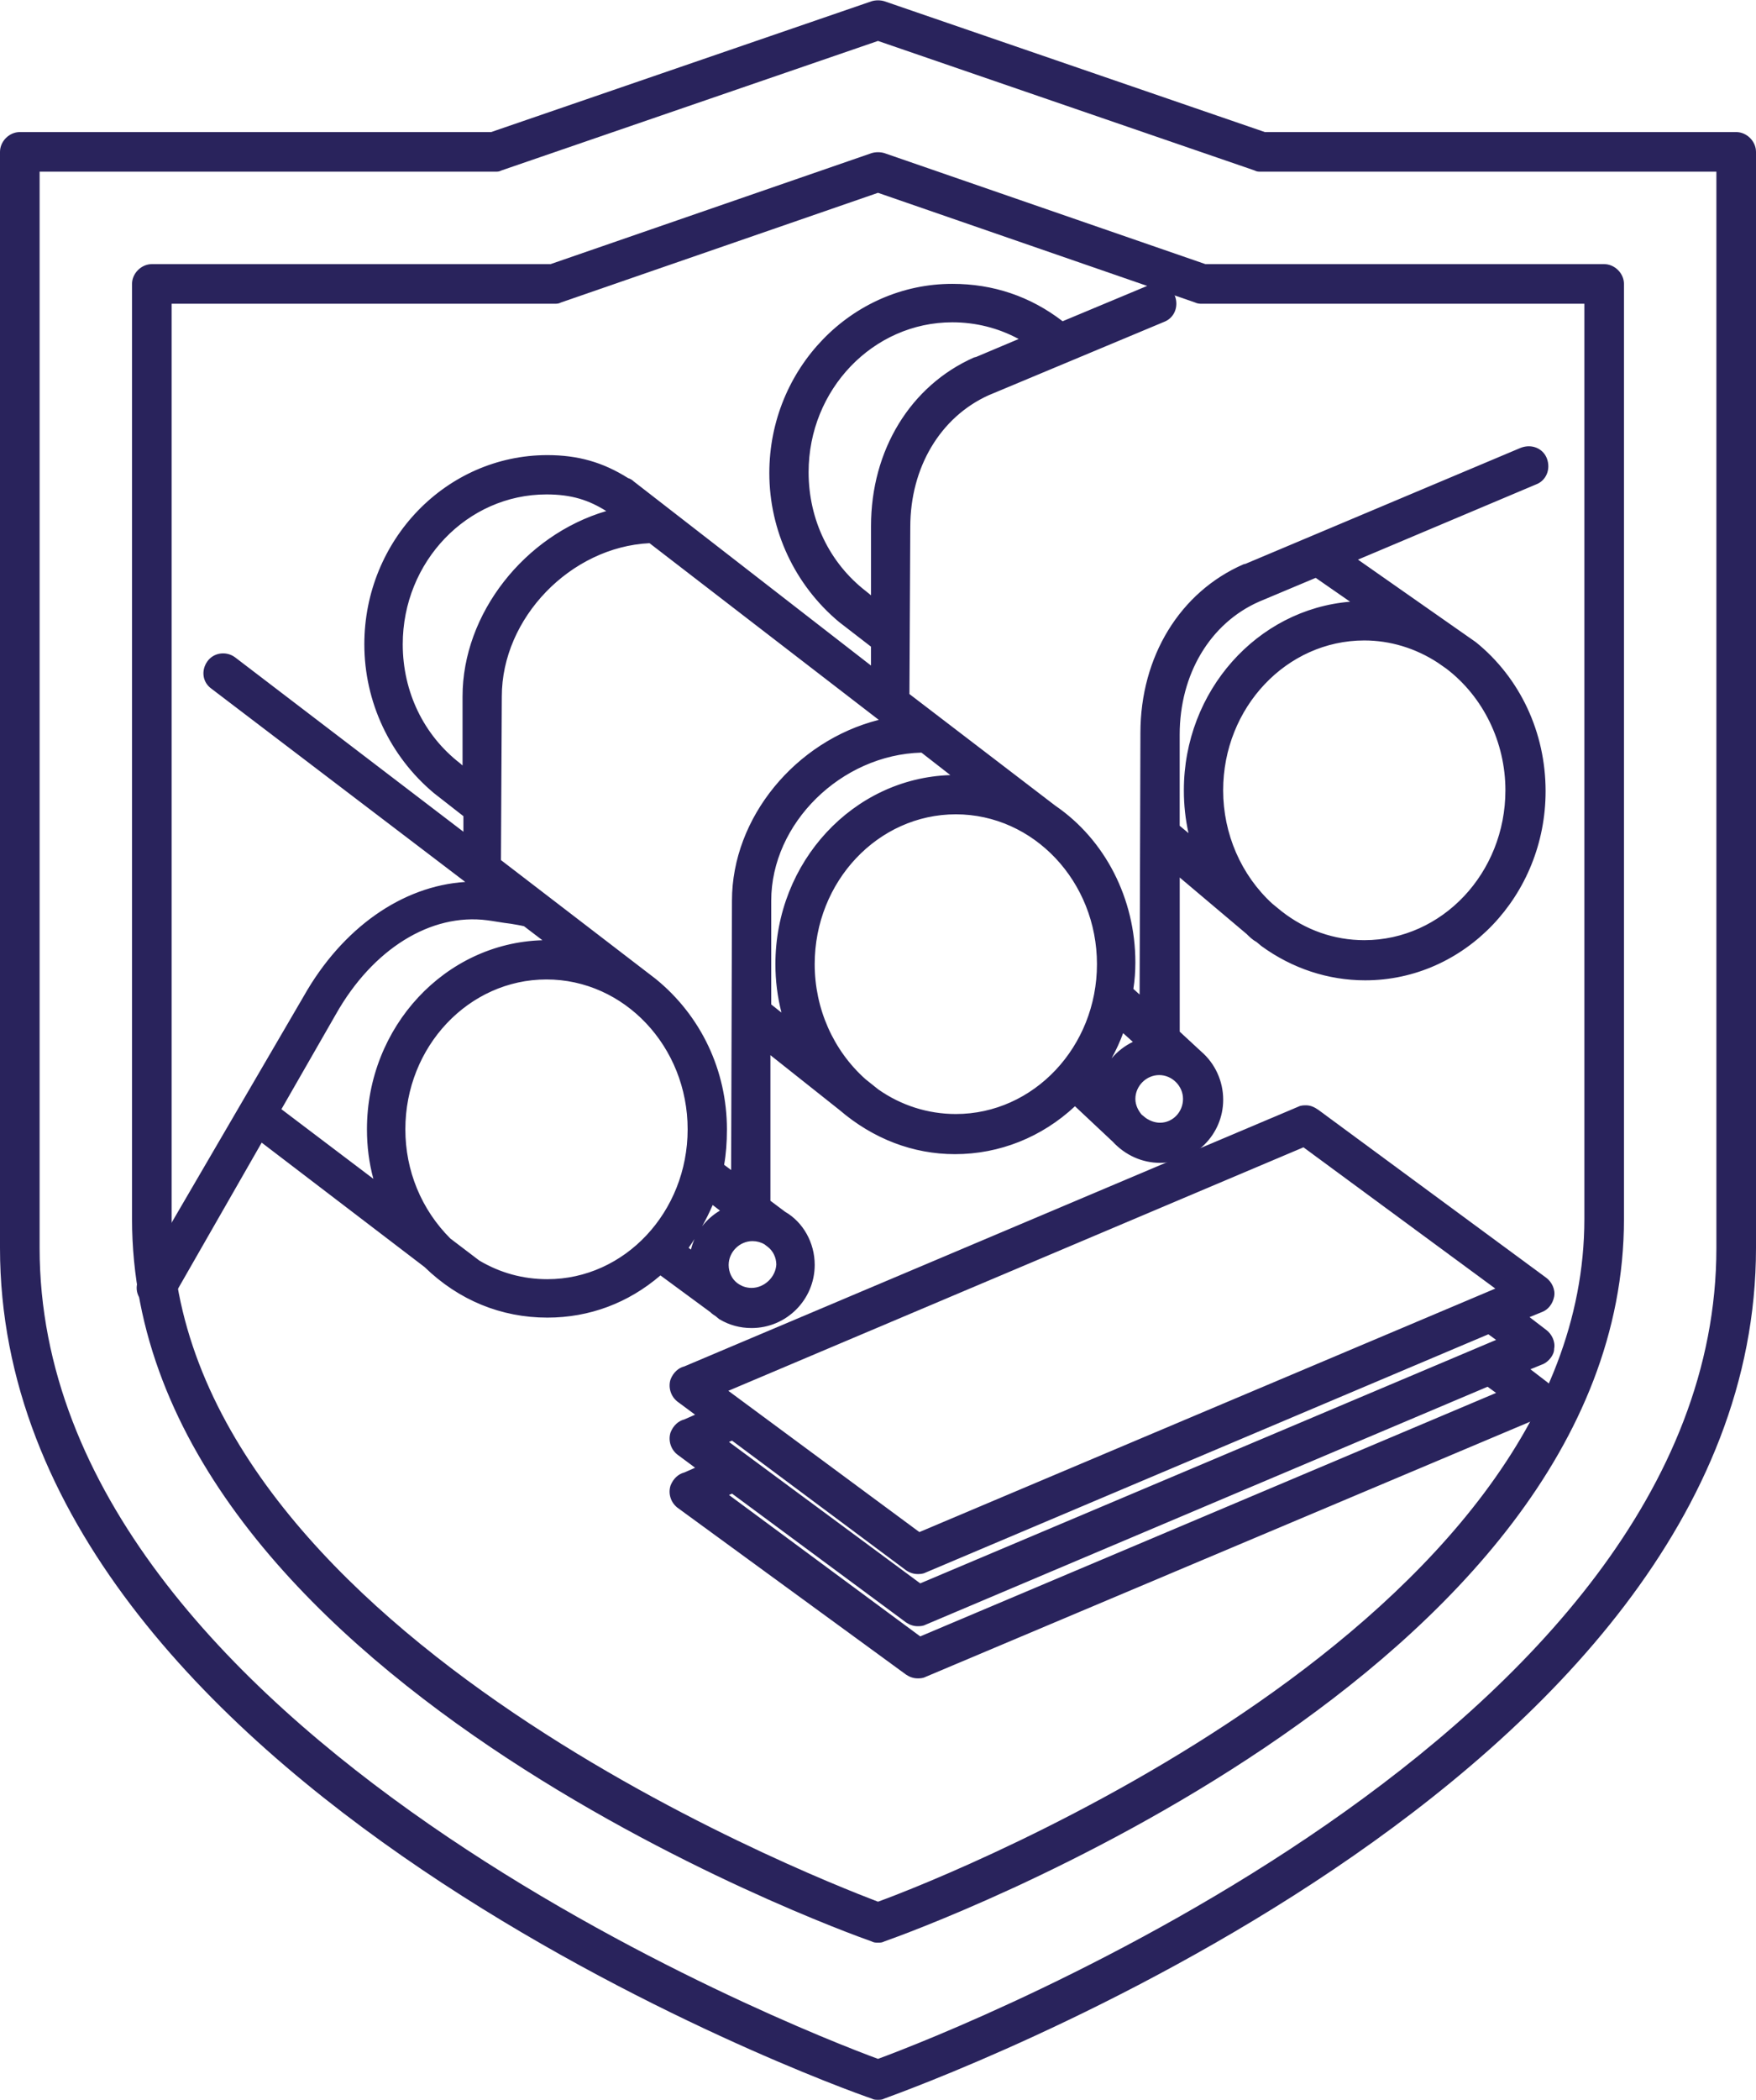
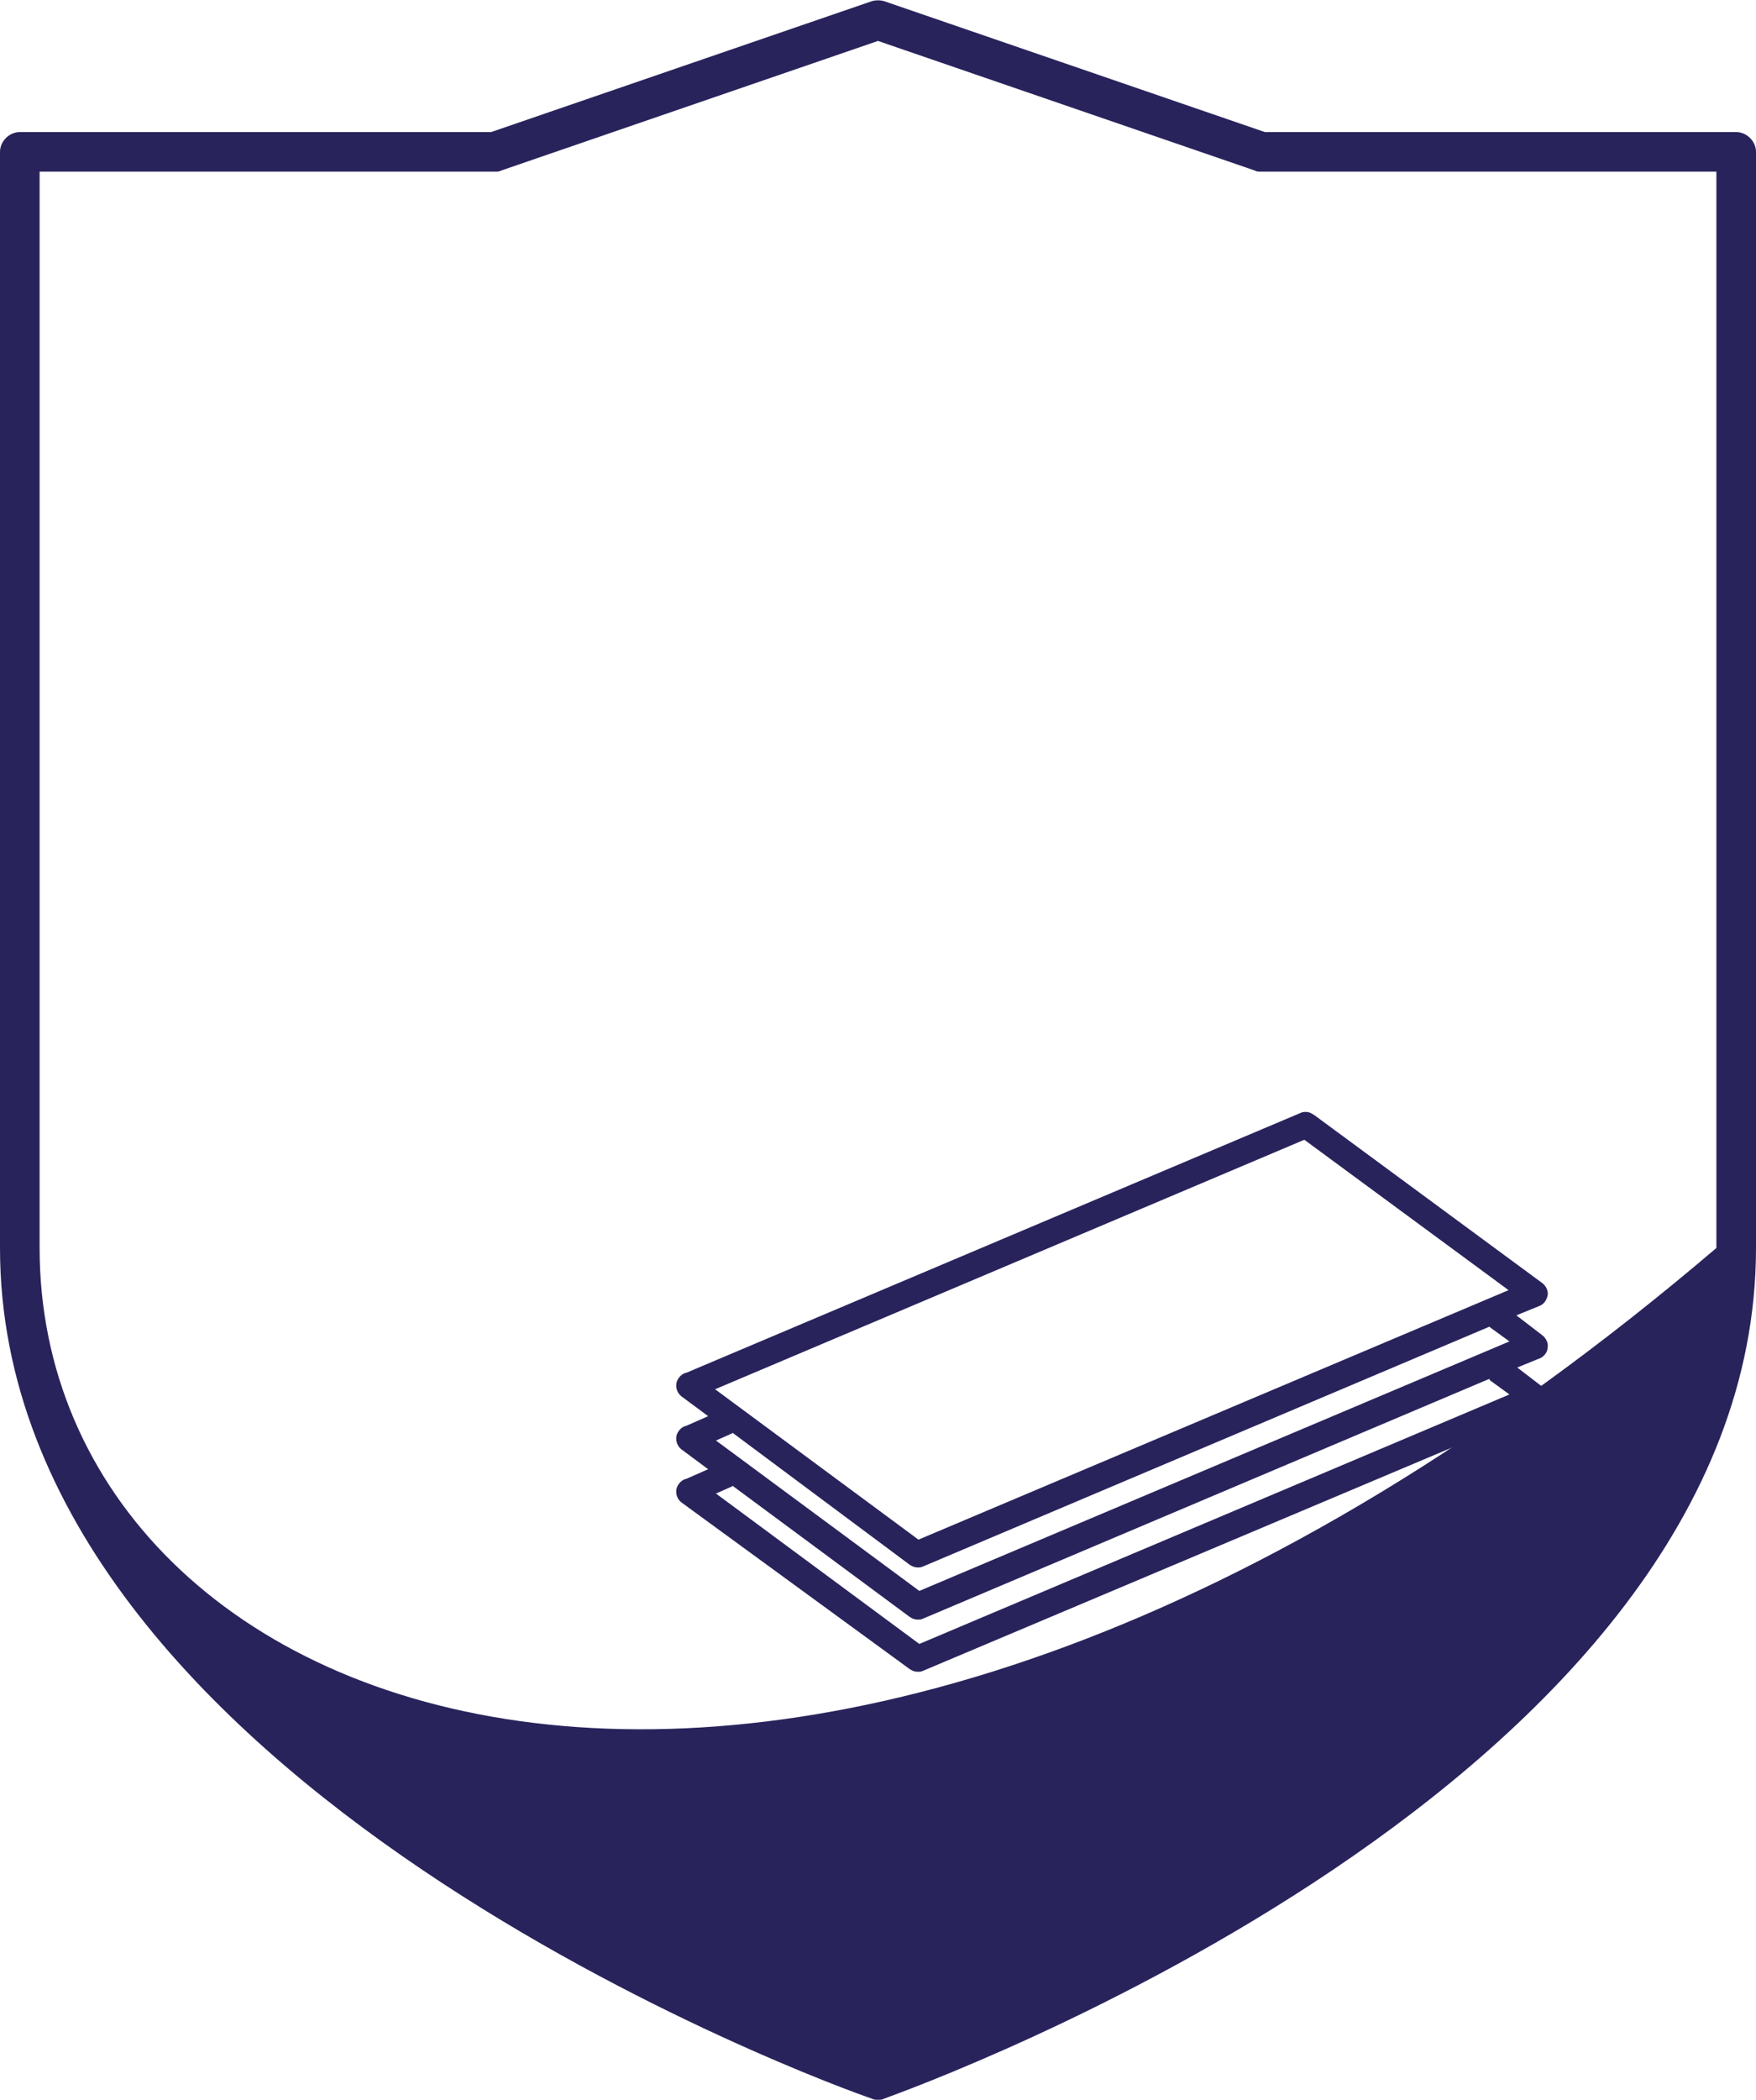
<svg xmlns="http://www.w3.org/2000/svg" id="Слой_1" x="0px" y="0px" width="133px" height="159px" viewBox="0 0 133 159" xml:space="preserve">
-   <path fill="#29235C" d="M131.5,10H95.8L67,0.1c-0.3-0.1-0.7-0.1-1,0L37.2,10H1.5C0.7,10,0,10.7,0,11.5v83c0,40.6,63.3,63.5,66,64.4 c0.2,0.1,0.3,0.1,0.5,0.1s0.3,0,0.5-0.1c2.7-1,66-23.801,66-64.4v-83C133,10.7,132.3,10,131.5,10z M130,94.5 c0,36.7-57.5,59.2-63.5,61.4C60.5,153.7,3,131.2,3,94.5V13h34.5c0.2,0,0.3,0,0.5-0.1l28.5-9.8L95,12.9c0.2,0.1,0.3,0.1,0.5,0.1H130 V94.5z" />
-   <path fill="#29235C" d="M67,11.6c-0.3-0.1-0.7-0.1-1,0L41.7,20H11.5c-0.8,0-1.5,0.7-1.5,1.5v70.8c0,34.5,53.7,53.9,56,54.7 c0.2,0.1,0.3,0.1,0.5,0.1s0.3,0,0.5-0.1c2.3-0.8,56-20.2,56-54.7V21.5c0-0.8-0.7-1.5-1.5-1.5H91.3L67,11.6z M120,92.3 C120,123,72,142,66.5,144C61,141.9,13,123,13,92.3V23h29c0.2,0,0.3,0,0.5-0.1l24-8.3l24,8.3C90.7,23,90.9,23,91,23h29V92.3z" />
+   <path fill="#29235C" d="M131.5,10H95.8L67,0.1c-0.3-0.1-0.7-0.1-1,0L37.2,10H1.5C0.7,10,0,10.7,0,11.5v83c0,40.6,63.3,63.5,66,64.4 c0.2,0.1,0.3,0.1,0.5,0.1s0.3,0,0.5-0.1c2.7-1,66-23.801,66-64.4v-83C133,10.7,132.3,10,131.5,10z M130,94.5 C60.5,153.7,3,131.2,3,94.5V13h34.5c0.2,0,0.3,0,0.5-0.1l28.5-9.8L95,12.9c0.2,0.1,0.3,0.1,0.5,0.1H130 V94.5z" />
  <g>
    <g>
-       <path fill="#29235C" d="M54.162,99.009c0.132,0.132,0.263,0.197,0.461,0.329l0.066,0.064c0,0,0.065,0,0.065,0.067 c0.658,0.395,1.382,0.591,2.172,0.591c2.37,0,4.278-1.907,4.278-4.278c0-1.514-0.789-2.896-2.04-3.62l-1.316-0.986v-12.31 l6.056,4.805c2.304,1.976,5.2,3.226,8.425,3.226c3.489,0,6.715-1.447,9.084-3.817l3.226,3.028 c0.791,0.855,1.908,1.447,3.225,1.447c2.37,0,4.279-1.908,4.279-4.278c0-1.316-0.593-2.501-1.514-3.291l0,0L88.85,78.34V65.373 l5.925,5.002c0.197,0.197,0.395,0.395,0.658,0.526l0.329,0.264c0,0,0.065,0,0.065,0.065c2.172,1.581,4.74,2.501,7.57,2.501 c7.24,0,13.164-6.187,13.164-13.823c0-4.476-2.041-8.424-5.133-10.925c-0.067-0.066-0.133-0.133-0.199-0.198l-0.263-0.197 c-0.196-0.132-0.396-0.263-0.593-0.396l-8.557-5.924l14.35-6.056c0.526-0.197,0.724-0.789,0.526-1.316 c-0.197-0.526-0.79-0.724-1.316-0.526l-20.932,8.82h-0.066c-4.673,2.041-7.504,6.715-7.504,12.309L86.81,76.432l-1.381-1.251 c-0.067,0-0.067-0.065-0.133-0.065c0.133-0.726,0.197-1.448,0.197-2.239c0-4.805-2.37-9.083-5.924-11.519 c-0.065-0.065-0.132-0.132-0.197-0.196l-10.993-8.36l0.066-12.901c0-4.74,2.436-8.755,6.319-10.466c0,0,0,0,0.064,0l13.165-5.528 c0.526-0.199,0.725-0.79,0.526-1.316c-0.197-0.528-0.789-0.725-1.316-0.528l-6.779,2.832l0,0 c-0.065-0.066-0.132-0.066-0.132-0.066s0,0-0.065-0.066c-2.369-1.843-5.134-2.766-8.097-2.766 c-7.371,0-13.362,6.188-13.362,13.824c0,4.278,1.909,8.227,5.134,10.925c0.066,0.067,0.066,0.067,0.132,0.132l2.436,1.843v2.7 L47.645,36.806c-0.064-0.065-0.197-0.133-0.263-0.133c-1.646-1.052-3.422-1.71-5.923-1.71c-7.373,0-13.362,6.187-13.362,13.823 c0,4.278,1.909,8.227,5.134,10.926c0.066,0.067,0.066,0.067,0.132,0.131l2.238,1.711v2.437L17.498,50.168 c-0.46-0.329-1.053-0.263-1.382,0.197c-0.329,0.461-0.264,1.053,0.197,1.382l20.406,15.534c-5.069-0.329-10.137,2.83-13.296,8.426 L10.981,97.033c-0.262,0.462-0.131,1.053,0.396,1.317c0.13,0.064,0.329,0.132,0.459,0.132c0.329,0,0.658-0.197,0.856-0.526 l6.977-12.178l12.836,9.807c2.369,2.304,5.462,3.687,8.952,3.687c3.291,0,6.252-1.25,8.556-3.357 c0.067,0.067,0.067,0.067,0.131,0.132L54.162,99.009z M114.521,59.843c0,6.517-5.002,11.849-11.188,11.849 c-2.502,0-4.739-0.855-6.583-2.304l-0.725-0.592c-2.369-2.172-3.883-5.397-3.883-8.953c0-6.516,5.002-11.847,11.19-11.847 c2.105,0,4.146,0.658,5.857,1.777l0.658,0.461C112.613,52.34,114.521,55.828,114.521,59.843z M95.169,45.099L95.169,45.099 l4.542-1.909l4.081,2.83c-0.131,0-0.329,0-0.46,0c-7.241,0-13.166,6.188-13.166,13.823c0,1.647,0.265,3.227,0.791,4.674 l-1.976-1.646c-0.064-0.065-0.064-0.065-0.132-0.065v-7.175C88.85,50.826,91.286,46.811,95.169,45.099z M65.352,45.23 l-0.065-0.066c-2.896-2.238-4.542-5.726-4.542-9.412c0-6.517,5.134-11.848,11.387-11.848c2.238,0,4.345,0.658,6.122,1.843 l-4.213,1.777h-0.066c-4.607,2.041-7.503,6.78-7.503,12.309v6.252L65.352,45.23z M53.767,90.451l1.711,1.316 c-1.58,0.593-2.698,2.04-2.764,3.752l-1.25-0.922C52.385,93.348,53.174,91.965,53.767,90.451z M56.926,98.021 c-0.46,0-0.855-0.133-1.185-0.33l-0.197-0.132c-0.526-0.394-0.855-1.052-0.855-1.777c0-1.25,1.053-2.304,2.303-2.304 c0.461,0,0.856,0.132,1.185,0.329l0.197,0.132c0,0,0.066,0,0.066,0.066c0.526,0.395,0.856,1.053,0.856,1.776 C59.229,96.969,58.177,98.021,56.926,98.021z M87.862,85.514c-0.526,0-0.987-0.196-1.382-0.461l-0.395-0.329 c-0.328-0.394-0.593-0.92-0.593-1.514c0-1.25,1.053-2.304,2.305-2.304c1.25,0,2.304,1.054,2.304,2.304 C90.102,84.462,89.114,85.514,87.862,85.514z M86.744,79.063c-1.58,0.461-2.765,1.712-3.094,3.291l-0.922-0.855 c0.922-1.251,1.646-2.633,2.106-4.146L86.744,79.063z M83.584,73.009c0,6.516-5.002,11.847-11.189,11.847 c-2.304,0-4.41-0.723-6.188-1.975l-0.987-0.789c-2.435-2.172-4.016-5.463-4.016-9.083c0-6.517,5.003-11.848,11.19-11.848 S83.584,66.492,83.584,73.009z M72.395,59.185c-7.241,0-13.165,6.188-13.165,13.824c0,1.777,0.329,3.488,0.922,5.067L57.913,76.3 v-8.097c0-6.187,5.595-11.651,12.046-11.717l3.554,2.764C73.184,59.185,72.789,59.185,72.395,59.185z M34.612,58.263l-0.066-0.065 c-2.896-2.238-4.542-5.726-4.542-9.412c0-6.517,5.134-11.848,11.388-11.848c2.501,0,4.015,0.724,5.726,1.975 c-6.318,1.316-11.585,7.306-11.585,13.823v6.252L34.612,58.263z M37.508,52.735c0-6.253,5.596-11.914,11.848-12.112l18.365,14.152 c-6.517,1.119-11.782,6.911-11.782,13.428l-0.066,21.393l-1.58-1.185c0.197-0.922,0.263-1.909,0.263-2.897 c0-4.476-2.041-8.425-5.201-10.991c-0.065-0.065-0.13-0.133-0.198-0.197l-11.716-8.953L37.508,52.735z M20.657,84.133l4.344-7.57 c2.897-5.135,7.504-7.965,11.979-7.373c0.527,0.066,1.185,0.198,1.778,0.264c0.394,0.065,0.79,0.131,1.052,0.197c0,0,0,0,0.067,0 l2.764,2.106c-0.461-0.065-0.79-0.065-1.185-0.065c-7.241,0-13.165,6.188-13.165,13.822c0,1.845,0.329,3.556,0.987,5.135 l-8.426-6.385C20.789,84.197,20.723,84.197,20.657,84.133z M41.458,97.362c-1.976,0-3.819-0.525-5.464-1.514 c-0.066-0.066-0.132-0.132-0.198-0.196l-2.04-1.516c-2.172-2.172-3.554-5.199-3.554-8.623c0-6.516,5.002-11.847,11.19-11.847 s11.19,5.331,11.19,11.847C52.582,92.031,47.645,97.362,41.458,97.362z" />
-       <path fill="#29235C" d="M56.926,100.561c-0.876,0-1.691-0.222-2.423-0.658l-0.047-0.028l-0.247-0.208 c-0.136-0.087-0.265-0.168-0.4-0.304l-3.787-2.787c-2.434,2.093-5.385,3.196-8.563,3.196c-3.509,0-6.725-1.323-9.301-3.828 L19.82,86.522l-6.692,11.683c-0.292,0.483-0.784,0.777-1.291,0.777c-0.295,0-0.619-0.153-0.681-0.184 c-0.367-0.185-0.631-0.491-0.745-0.865c-0.114-0.376-0.065-0.794,0.135-1.146l12.445-21.332c2.919-5.171,7.454-8.366,12.247-8.673 L16.011,52.146c-0.667-0.476-0.802-1.37-0.301-2.071c0.467-0.655,1.404-0.797,2.079-0.313L35.099,62.98v-1.179l-2.226-1.739 c-3.341-2.793-5.278-6.915-5.278-11.277c0-7.897,6.219-14.323,13.862-14.323c2.315,0,4.205,0.537,6.114,1.739 c0.171,0.049,0.331,0.154,0.429,0.253l17.97,13.943v-1.43l-2.422-1.871c-3.343-2.794-5.279-6.916-5.279-11.278 c0-7.898,6.218-14.324,13.862-14.324c3.105,0,5.915,0.953,8.353,2.831l6.528-2.727c0.855-0.323,1.699,0.072,1.978,0.814 c0.305,0.81-0.055,1.67-0.818,1.959l-13.3,5.561c-3.658,1.66-5.926,5.468-5.926,9.966L68.88,52.554l11.042,8.448 c3.775,2.579,6.071,7.039,6.071,11.874c0,0.696-0.05,1.355-0.15,2.005l0.471,0.426l0.062-19.81c0-5.771,2.99-10.664,7.804-12.766 l0.166-0.042l20.838-8.781c0.859-0.325,1.701,0.069,1.979,0.812c0.305,0.813-0.056,1.674-0.818,1.96l-13.492,5.695l8.928,6.25 c3.345,2.703,5.283,6.827,5.283,11.283c0,7.897-6.13,14.323-13.664,14.323c-2.812,0-5.531-0.898-7.864-2.597l-0.375-0.313 c-0.31-0.166-0.536-0.393-0.737-0.594l-5.071-4.28v11.672l1.618,1.497c1.059,0.908,1.674,2.246,1.674,3.658 c0,2.635-2.144,4.778-4.779,4.778c-1.357,0-2.633-0.571-3.592-1.607l-2.854-2.678c-2.508,2.343-5.717,3.627-9.089,3.627 c-3.172,0-6.198-1.157-8.75-3.346l-5.23-4.15v11.025l1.116,0.836c1.363,0.786,2.24,2.339,2.24,4.021 C61.704,98.417,59.561,100.561,56.926,100.561z M55.127,99.107c0.55,0.305,1.14,0.453,1.799,0.453 c2.083,0,3.778-1.695,3.778-3.778c0-1.326-0.686-2.548-1.791-3.188l-1.566-1.169V77.831l6.866,5.448 c2.384,2.043,5.185,3.117,8.114,3.117c3.264,0,6.364-1.304,8.73-3.671l0.343-0.343l3.578,3.36 c0.793,0.854,1.808,1.312,2.883,1.312c2.084,0,3.779-1.695,3.779-3.778c0-1.12-0.488-2.182-1.339-2.911l-1.953-1.807V64.296 l6.747,5.697c0.212,0.209,0.368,0.365,0.56,0.461l0.089,0.057l0.192,0.154h0.324l0.033,0.285c2.147,1.514,4.536,2.281,7.103,2.281 c6.983,0,12.664-5.977,12.664-13.323c0-4.153-1.803-7.993-4.947-10.537l-0.447-0.384l-0.572-0.381l-9.311-6.445l15.188-6.41 c0.295-0.111,0.346-0.432,0.252-0.681c-0.096-0.256-0.36-0.276-0.438-0.276s-0.157,0.015-0.233,0.043L94.484,43.69 c-4.454,1.99-7.109,6.396-7.109,11.809l-0.069,22.057l-2.161-1.941h-0.448l0.107-0.59c0.129-0.705,0.189-1.388,0.189-2.149 c0-4.505-2.133-8.657-5.706-11.106l-0.266-0.253l-11.144-8.469l0.067-13.151c0-4.937,2.536-9.123,6.618-10.921l0.165-0.042 l13.072-5.489c0.295-0.112,0.345-0.432,0.252-0.679c-0.097-0.259-0.361-0.279-0.439-0.279s-0.157,0.015-0.234,0.043l-7.072,2.954 l-0.368-0.305c-2.287-1.789-4.908-2.684-7.808-2.684c-7.092,0-12.862,5.977-12.862,13.324c0,4.065,1.806,7.908,4.955,10.542 l0.163,0.16l2.583,1.949v3.969L47.338,37.201h-0.146l-0.08-0.106c-1.789-1.144-3.479-1.631-5.654-1.631 c-7.092,0-12.862,5.977-12.862,13.323c0,4.065,1.806,7.908,4.955,10.542l0.161,0.157l2.388,1.822v3.694L17.195,50.565 c-0.172-0.123-0.433-0.243-0.672,0.09c-0.147,0.207-0.18,0.499,0.081,0.685l21.737,16.547l-1.654-0.107 c-4.945-0.323-9.79,2.791-12.829,8.172L11.413,97.285c-0.062,0.11-0.08,0.242-0.044,0.357c0.034,0.111,0.114,0.201,0.233,0.261 c0.089,0.044,0.202,0.077,0.24,0.079c0.152,0,0.32-0.111,0.424-0.284l7.255-12.664l13.29,10.153 c2.43,2.358,5.405,3.584,8.648,3.584c3.069,0,5.912-1.115,8.219-3.227l0.354-0.324l0.468,0.472l3.959,2.914 c0.111,0.104,0.169,0.142,0.285,0.215l0.219,0.15C55.026,99.006,55.082,99.053,55.127,99.107z M56.926,98.521 c-0.512,0-0.998-0.135-1.441-0.401l-0.218-0.145c-0.683-0.51-1.078-1.324-1.078-2.193c0-1.52,1.284-2.804,2.803-2.804 c0.514,0,0.999,0.135,1.442,0.4l0.091,0.061h0.349l0.036,0.306c0.559,0.501,0.886,1.247,0.886,2.037 C59.713,97.28,58.399,98.521,56.926,98.521z M56.992,93.979c-0.978,0-1.803,0.826-1.803,1.804c0,0.556,0.245,1.07,0.655,1.377 l0.176,0.116c0.266,0.159,0.578,0.246,0.907,0.246c0.96,0,1.817-0.81,1.871-1.768c-0.001-0.525-0.246-1.04-0.657-1.348 l-0.241-0.183C57.634,94.065,57.322,93.979,56.992,93.979z M41.458,97.862c-2.046,0-3.971-0.533-5.721-1.585l-0.098-0.076 l-0.192-0.191l-1.989-1.472c-2.441-2.434-3.756-5.622-3.756-9.024c0-6.808,5.244-12.347,11.69-12.347s11.69,5.539,11.69,12.347 C53.082,92.322,47.868,97.862,41.458,97.862z M36.299,95.448c1.58,0.938,3.315,1.414,5.159,1.414 c5.858,0,10.624-5.091,10.624-11.349c0-6.256-4.795-11.347-10.69-11.347s-10.69,5.09-10.69,11.347c0,3.136,1.21,6.072,3.408,8.27 L36.299,95.448z M53.177,96.482l-2.413-1.779l0.297-0.402c0.937-1.271,1.69-2.627,2.24-4.032l0.243-0.62l2.952,2.271l-0.842,0.315 c-1.426,0.535-2.384,1.832-2.44,3.304L53.177,96.482z M52.157,94.488l0.177,0.131c0.066-0.276,0.156-0.544,0.27-0.8 C52.461,94.044,52.312,94.268,52.157,94.488z M53.979,91.245c-0.237,0.545-0.504,1.082-0.798,1.609 c0.364-0.47,0.82-0.874,1.348-1.186L53.979,91.245z M30.455,92.165l-9.901-7.503c-0.068-0.041-0.157-0.085-0.246-0.172 l-0.277-0.271l4.537-7.906c2.72-4.821,6.92-7.701,11.232-7.701c0.416,0,0.835,0.028,1.246,0.082 c0.237,0.03,0.504,0.073,0.781,0.118c0.327,0.053,0.667,0.109,0.987,0.145c0.436,0.072,0.847,0.141,1.119,0.209h0.168l0.08,0.087 l4.29,3.269l-1.899-0.27c-0.426-0.061-0.729-0.061-1.114-0.061c-6.983,0-12.665,5.977-12.665,13.322 c0,1.77,0.319,3.432,0.949,4.942L30.455,92.165z M21.315,83.991l6.964,5.272c-0.323-1.188-0.486-2.443-0.486-3.75 c0-7.766,5.927-14.108,13.289-14.317l-1.393-1.061c-0.252-0.063-0.633-0.126-1.012-0.189c-0.31-0.034-0.667-0.092-1.011-0.147 c-0.264-0.043-0.518-0.084-0.748-0.113c-4.301-0.563-8.7,2.191-11.482,7.122L21.315,83.991z M56.37,90.594l-2.632-1.975 l0.067-0.313c0.169-0.793,0.252-1.706,0.252-2.793c0-4.149-1.828-8.014-5.016-10.603l-0.228-0.224L36.94,65.619l0.067-12.886 c0-6.508,5.763-12.401,12.333-12.609l0.179-0.005l19.41,14.957l-1.123,0.193c-6.374,1.095-11.367,6.777-11.367,12.936 L56.37,90.594z M54.845,88.199l0.531,0.398l0.063-20.396c0-6.278,4.803-12.093,11.12-13.691L49.194,41.13 c-5.979,0.291-11.187,5.669-11.187,11.605l-0.064,12.392l11.724,9c3.427,2.788,5.39,6.936,5.39,11.388 C55.057,86.532,54.987,87.415,54.845,88.199z M87.862,86.014c-0.562,0-1.12-0.184-1.66-0.546l-0.437-0.36 c-0.387-0.451-0.772-1.084-0.772-1.897c0-1.52,1.284-2.804,2.805-2.804c1.52,0,2.804,1.284,2.804,2.804 C90.602,84.756,89.373,86.014,87.862,86.014z M87.798,81.406c-0.979,0-1.805,0.826-1.805,1.804c0,0.514,0.26,0.933,0.477,1.193 l0.331,0.266c0.336,0.222,0.696,0.345,1.062,0.345c0.959,0,1.739-0.81,1.739-1.804C89.602,82.232,88.775,81.406,87.798,81.406z M72.395,85.355c-2.317,0-4.557-0.714-6.476-2.065l-1.011-0.808c-2.679-2.389-4.204-5.835-4.204-9.474 c0-6.809,5.244-12.348,11.69-12.348c6.445,0,11.689,5.54,11.689,12.348C84.084,79.817,78.84,85.355,72.395,85.355z M72.395,61.661 c-5.895,0-10.69,5.091-10.69,11.348c0,3.354,1.403,6.528,3.849,8.71l0.966,0.771c1.725,1.214,3.765,1.865,5.875,1.865 c5.895,0,10.689-5.09,10.689-11.347C83.084,66.751,78.289,61.661,72.395,61.661z M83.959,83.323l-1.897-1.762l0.265-0.359 c0.92-1.249,1.604-2.593,2.03-3.995l0.229-0.75l3.163,2.834l-0.864,0.252c-1.403,0.41-2.455,1.526-2.744,2.913L83.959,83.323z M85.066,78.231c-0.24,0.652-0.533,1.291-0.876,1.912c0.438-0.518,0.986-0.946,1.613-1.251L85.066,78.231z M61.253,79.589 l-3.84-3.047v-8.338c0-6.44,5.86-12.148,12.541-12.217l0.174-0.002l5.364,4.172l-2.078-0.416c-0.28-0.056-0.656-0.056-1.02-0.056 c-6.983,0-12.665,5.977-12.665,13.324c0,1.673,0.299,3.318,0.89,4.892L61.253,79.589z M58.413,76.058l0.774,0.615 c-0.304-1.197-0.458-2.423-0.458-3.664c0-7.753,5.906-14.087,13.25-14.318l-2.188-1.702c-6.081,0.158-11.378,5.356-11.378,11.214 V76.058z M103.332,72.191c-2.501,0-4.884-0.833-6.892-2.411l-0.732-0.598c-2.592-2.376-4.066-5.773-4.066-9.34 c0-6.808,5.244-12.347,11.69-12.347c2.151,0,4.271,0.643,6.131,1.858l0.672,0.47c3.065,2.334,4.886,6.075,4.886,10.019 C115.021,66.652,109.777,72.191,103.332,72.191z M103.332,48.496c-5.895,0-10.69,5.09-10.69,11.347 c0,3.287,1.356,6.416,3.721,8.584L97.065,69c1.822,1.431,3.992,2.191,6.267,2.191c5.894,0,10.688-5.091,10.688-11.349 c0-3.634-1.673-7.077-4.476-9.211l-0.643-0.449C107.22,49.083,105.289,48.496,103.332,48.496z M92.06,66.087l-3.34-2.784 l-0.349-0.006l-0.021-0.492v-7.175c0-4.979,2.536-9.189,6.617-10.99l4.804-2.019l5.62,3.897h-2.059 c-6.984,0-12.666,5.977-12.666,13.323c0,1.6,0.256,3.115,0.761,4.503L92.06,66.087z M89.35,62.529l0.668,0.556 c-0.233-1.036-0.352-2.121-0.352-3.243c0-7.518,5.557-13.702,12.591-14.279l-2.605-1.807l-4.289,1.802 c-3.705,1.634-6.013,5.495-6.013,10.071V62.529z M36.033,60.016l-1.839-1.463c-2.963-2.285-4.689-5.86-4.689-9.767 c0-6.809,5.333-12.348,11.888-12.348c2.654,0,4.271,0.792,6.021,2.071l0.908,0.664l-1.101,0.229 c-6.273,1.307-11.187,7.164-11.187,13.333V60.016z M41.392,37.438c-6.003,0-10.888,5.091-10.888,11.348 c0,3.595,1.584,6.882,4.347,9.017l0.182,0.16v-5.228c0-6.26,4.699-12.218,10.885-14.037 C44.629,37.891,43.334,37.438,41.392,37.438z M66.971,47.098l-2.04-1.581c-2.961-2.282-4.687-5.856-4.687-9.764 c0-6.809,5.333-12.348,11.887-12.348c2.295,0,4.508,0.666,6.399,1.927l0.773,0.516l-5.224,2.177 c-4.388,1.991-7.109,6.505-7.109,11.809V47.098z M72.131,24.405c-6.003,0-10.887,5.091-10.887,11.348 c0,3.595,1.584,6.881,4.348,9.016l0.379,0.31v-5.245c0-5.744,2.989-10.635,7.801-12.766l0.167-0.043l3.215-1.356 C75.622,24.839,73.903,24.405,72.131,24.405z" />
-     </g>
+       </g>
    <g>
      <path fill="#29235C" d="M117.22,102.036c0.066-0.329-0.131-0.724-0.395-0.921l-1.976-1.515l1.778-0.725 c0.329-0.132,0.526-0.461,0.592-0.79c0.066-0.329-0.131-0.724-0.395-0.92L99.58,84.462c-0.198-0.132-0.396-0.265-0.658-0.265l0,0 l0,0l0,0l0,0l0,0c-0.132,0-0.265,0-0.396,0.066L51.99,103.945c-0.33,0.065-0.592,0.329-0.724,0.658 c-0.131,0.395,0,0.855,0.329,1.118l2.041,1.514l-1.646,0.725c-0.33,0.065-0.592,0.329-0.724,0.658 c-0.131,0.395,0,0.856,0.329,1.118l2.041,1.515l-1.646,0.725c-0.33,0.066-0.592,0.329-0.724,0.658 c-0.131,0.396,0,0.855,0.329,1.119l17.312,12.638c0.197,0.132,0.395,0.197,0.592,0.197c0.132,0,0.264,0,0.396-0.065l46.8-19.747 c0.329-0.132,0.526-0.461,0.593-0.79c0.065-0.329-0.132-0.724-0.396-0.922l-1.974-1.514l1.776-0.724 C116.957,102.694,117.22,102.365,117.22,102.036z M98.79,86.305l15.469,11.387l-44.694,18.892l-15.403-11.388L98.79,86.305z M68.906,118.491c0.197,0.132,0.395,0.198,0.592,0.198c0.132,0,0.264,0,0.396-0.066l42.917-18.166l0.064,0.065l1.449,1.053 L69.63,120.466l-15.402-11.387l1.185-0.527c0,0,0.066,0,0.066-0.064L68.906,118.491z M112.875,104.537l1.449,1.054L69.63,124.482 l-15.402-11.388l1.185-0.527c0,0,0.066,0,0.066-0.065l13.428,9.938c0.197,0.132,0.395,0.199,0.592,0.199 c0.132,0,0.264,0,0.396-0.067l42.917-18.167C112.811,104.472,112.811,104.472,112.875,104.537z" />
-       <path fill="#29235C" d="M69.498,127.088c-0.298,0-0.59-0.095-0.869-0.281L51.3,114.157c-0.511-0.409-0.708-1.079-0.509-1.681 c0.205-0.513,0.587-0.864,1.041-0.978l0.815-0.359l-1.35-1.002c-0.501-0.397-0.704-1.083-0.506-1.678 c0.205-0.513,0.588-0.865,1.042-0.978l0.814-0.358l-1.35-1.001c-0.501-0.399-0.703-1.085-0.506-1.678 c0.206-0.515,0.59-0.867,1.045-0.979l46.495-19.664c0.207-0.105,0.429-0.105,0.591-0.105c0.411,0,0.712,0.2,0.932,0.346 l17.269,12.721c0.379,0.282,0.701,0.859,0.588,1.421c-0.107,0.542-0.442,0.974-0.896,1.155l-0.968,0.395l1.284,0.984 c0.371,0.277,0.693,0.855,0.58,1.416c0.01,0.45-0.395,0.939-0.793,1.139l-1.004,0.41l1.282,0.983 c0.371,0.279,0.692,0.856,0.581,1.416c-0.109,0.544-0.445,0.976-0.897,1.156l-46.791,19.744 C69.879,127.088,69.659,127.088,69.498,127.088z M98.922,84.697c-0.071,0-0.146,0-0.172,0.013l-46.663,19.726 c-0.145,0.029-0.281,0.164-0.357,0.354c-0.057,0.172,0.014,0.412,0.177,0.542l2.717,2.016l-2.537,1.104 c-0.145,0.029-0.281,0.164-0.357,0.354c-0.057,0.173,0.013,0.412,0.176,0.541l2.718,2.018l-2.535,1.104 c-0.146,0.029-0.283,0.165-0.358,0.354c-0.056,0.172,0.014,0.412,0.177,0.543l17.294,12.624c0.168,0.111,0.407,0.12,0.47,0.088 l46.828-19.76c0.171-0.068,0.265-0.266,0.297-0.428c0.023-0.117-0.078-0.328-0.206-0.424l-2.669-2.047l2.584-1.053 c0.089-0.046,0.215-0.22,0.215-0.327c0.033-0.217-0.067-0.426-0.194-0.521l-2.672-2.049l2.586-1.054 c0.165-0.066,0.259-0.271,0.29-0.425c0.023-0.119-0.076-0.327-0.203-0.421L99.283,84.864 C99.128,84.762,99.026,84.697,98.922,84.697z M69.562,125.054l-16.321-12.067l1.737-0.773v-0.703l14.226,10.528 c0.164,0.108,0.404,0.117,0.462,0.089l43.645-18.477v0.587l2.023,1.47L69.562,125.054z M55.214,113.203l14.484,10.708 l43.616-18.437l-0.644-0.468l-42.582,18.026c-0.207,0.106-0.429,0.106-0.591,0.106c-0.296,0-0.588-0.096-0.87-0.283L55.445,113.1 L55.214,113.203z M69.562,121.037l-16.321-12.065l1.737-0.774v-0.706l14.227,10.599c0.163,0.109,0.402,0.118,0.464,0.087 l43.26-18.313l0.238,0.242l2.167,1.585L69.562,121.037z M55.214,109.187l14.484,10.708l43.616-18.436l-0.585-0.425l-42.641,18.05 c-0.208,0.105-0.43,0.105-0.591,0.105c-0.297,0-0.589-0.095-0.87-0.282l-13.185-9.822L55.214,109.187z M69.496,117.154 L53.16,105.076l45.698-19.343l16.405,12.076L69.496,117.154z M55.164,105.314l14.469,10.697l43.622-18.438L98.723,86.876 L55.164,105.314z" />
    </g>
  </g>
</svg>